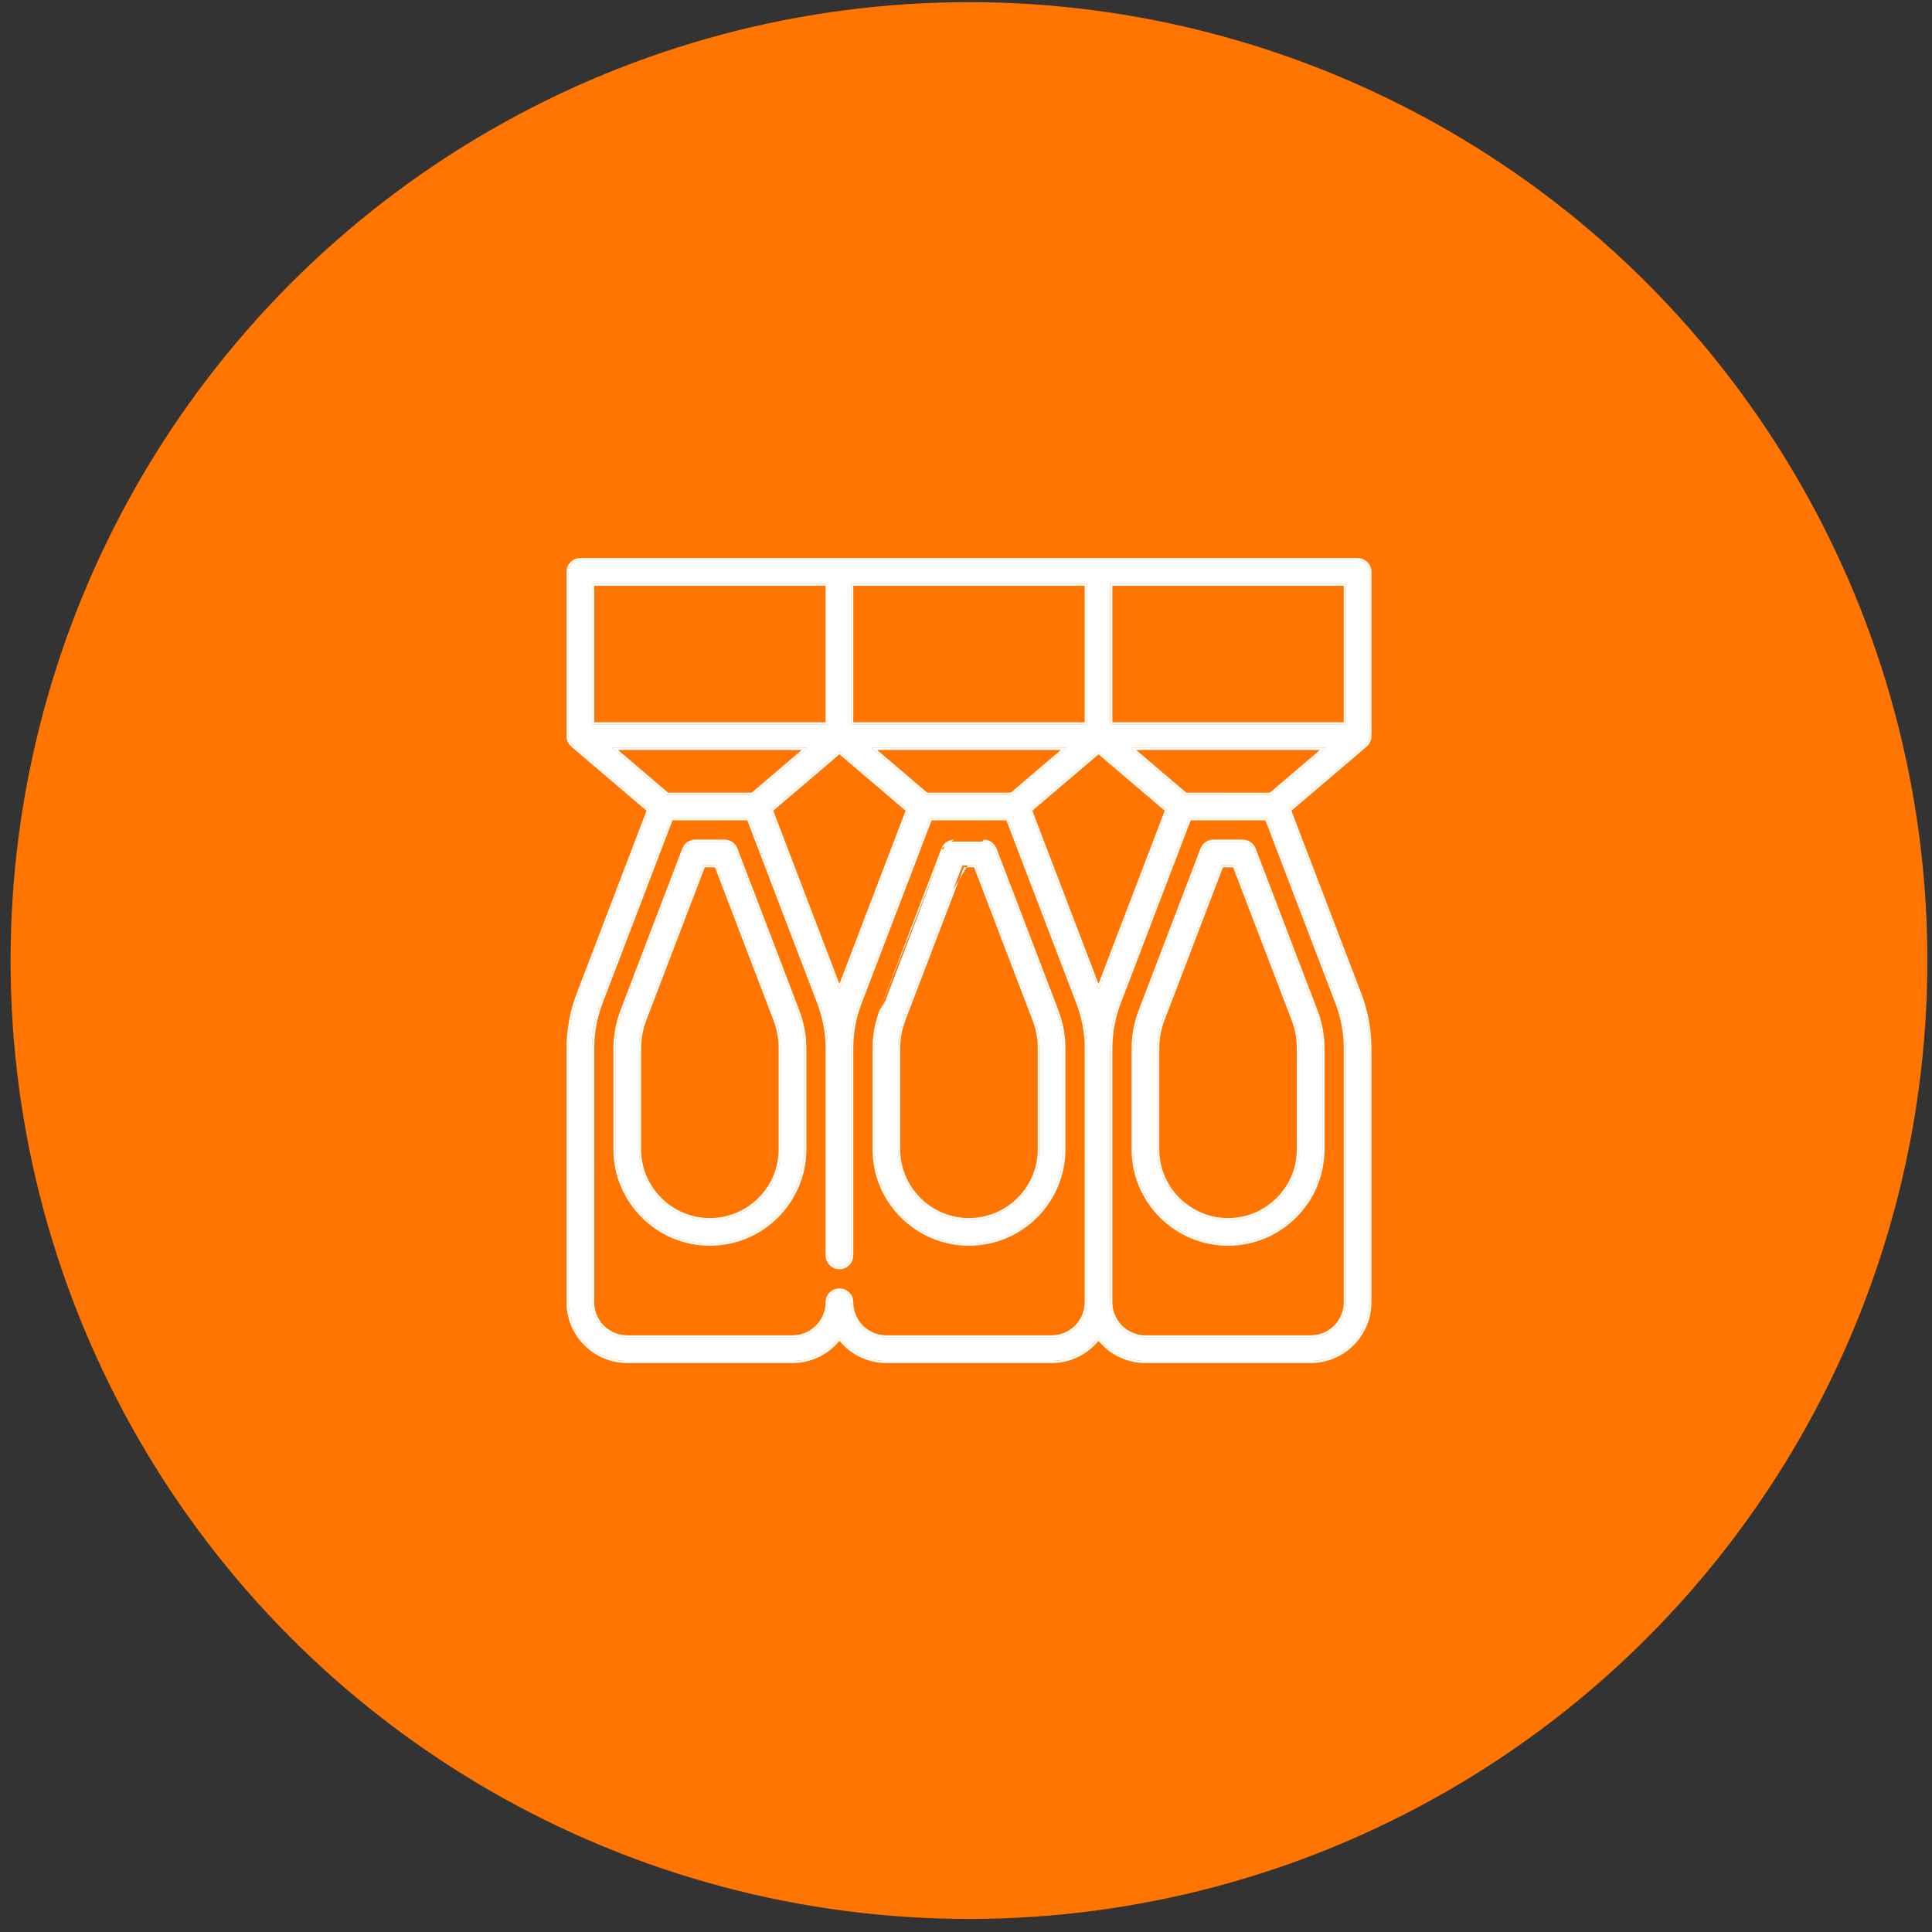
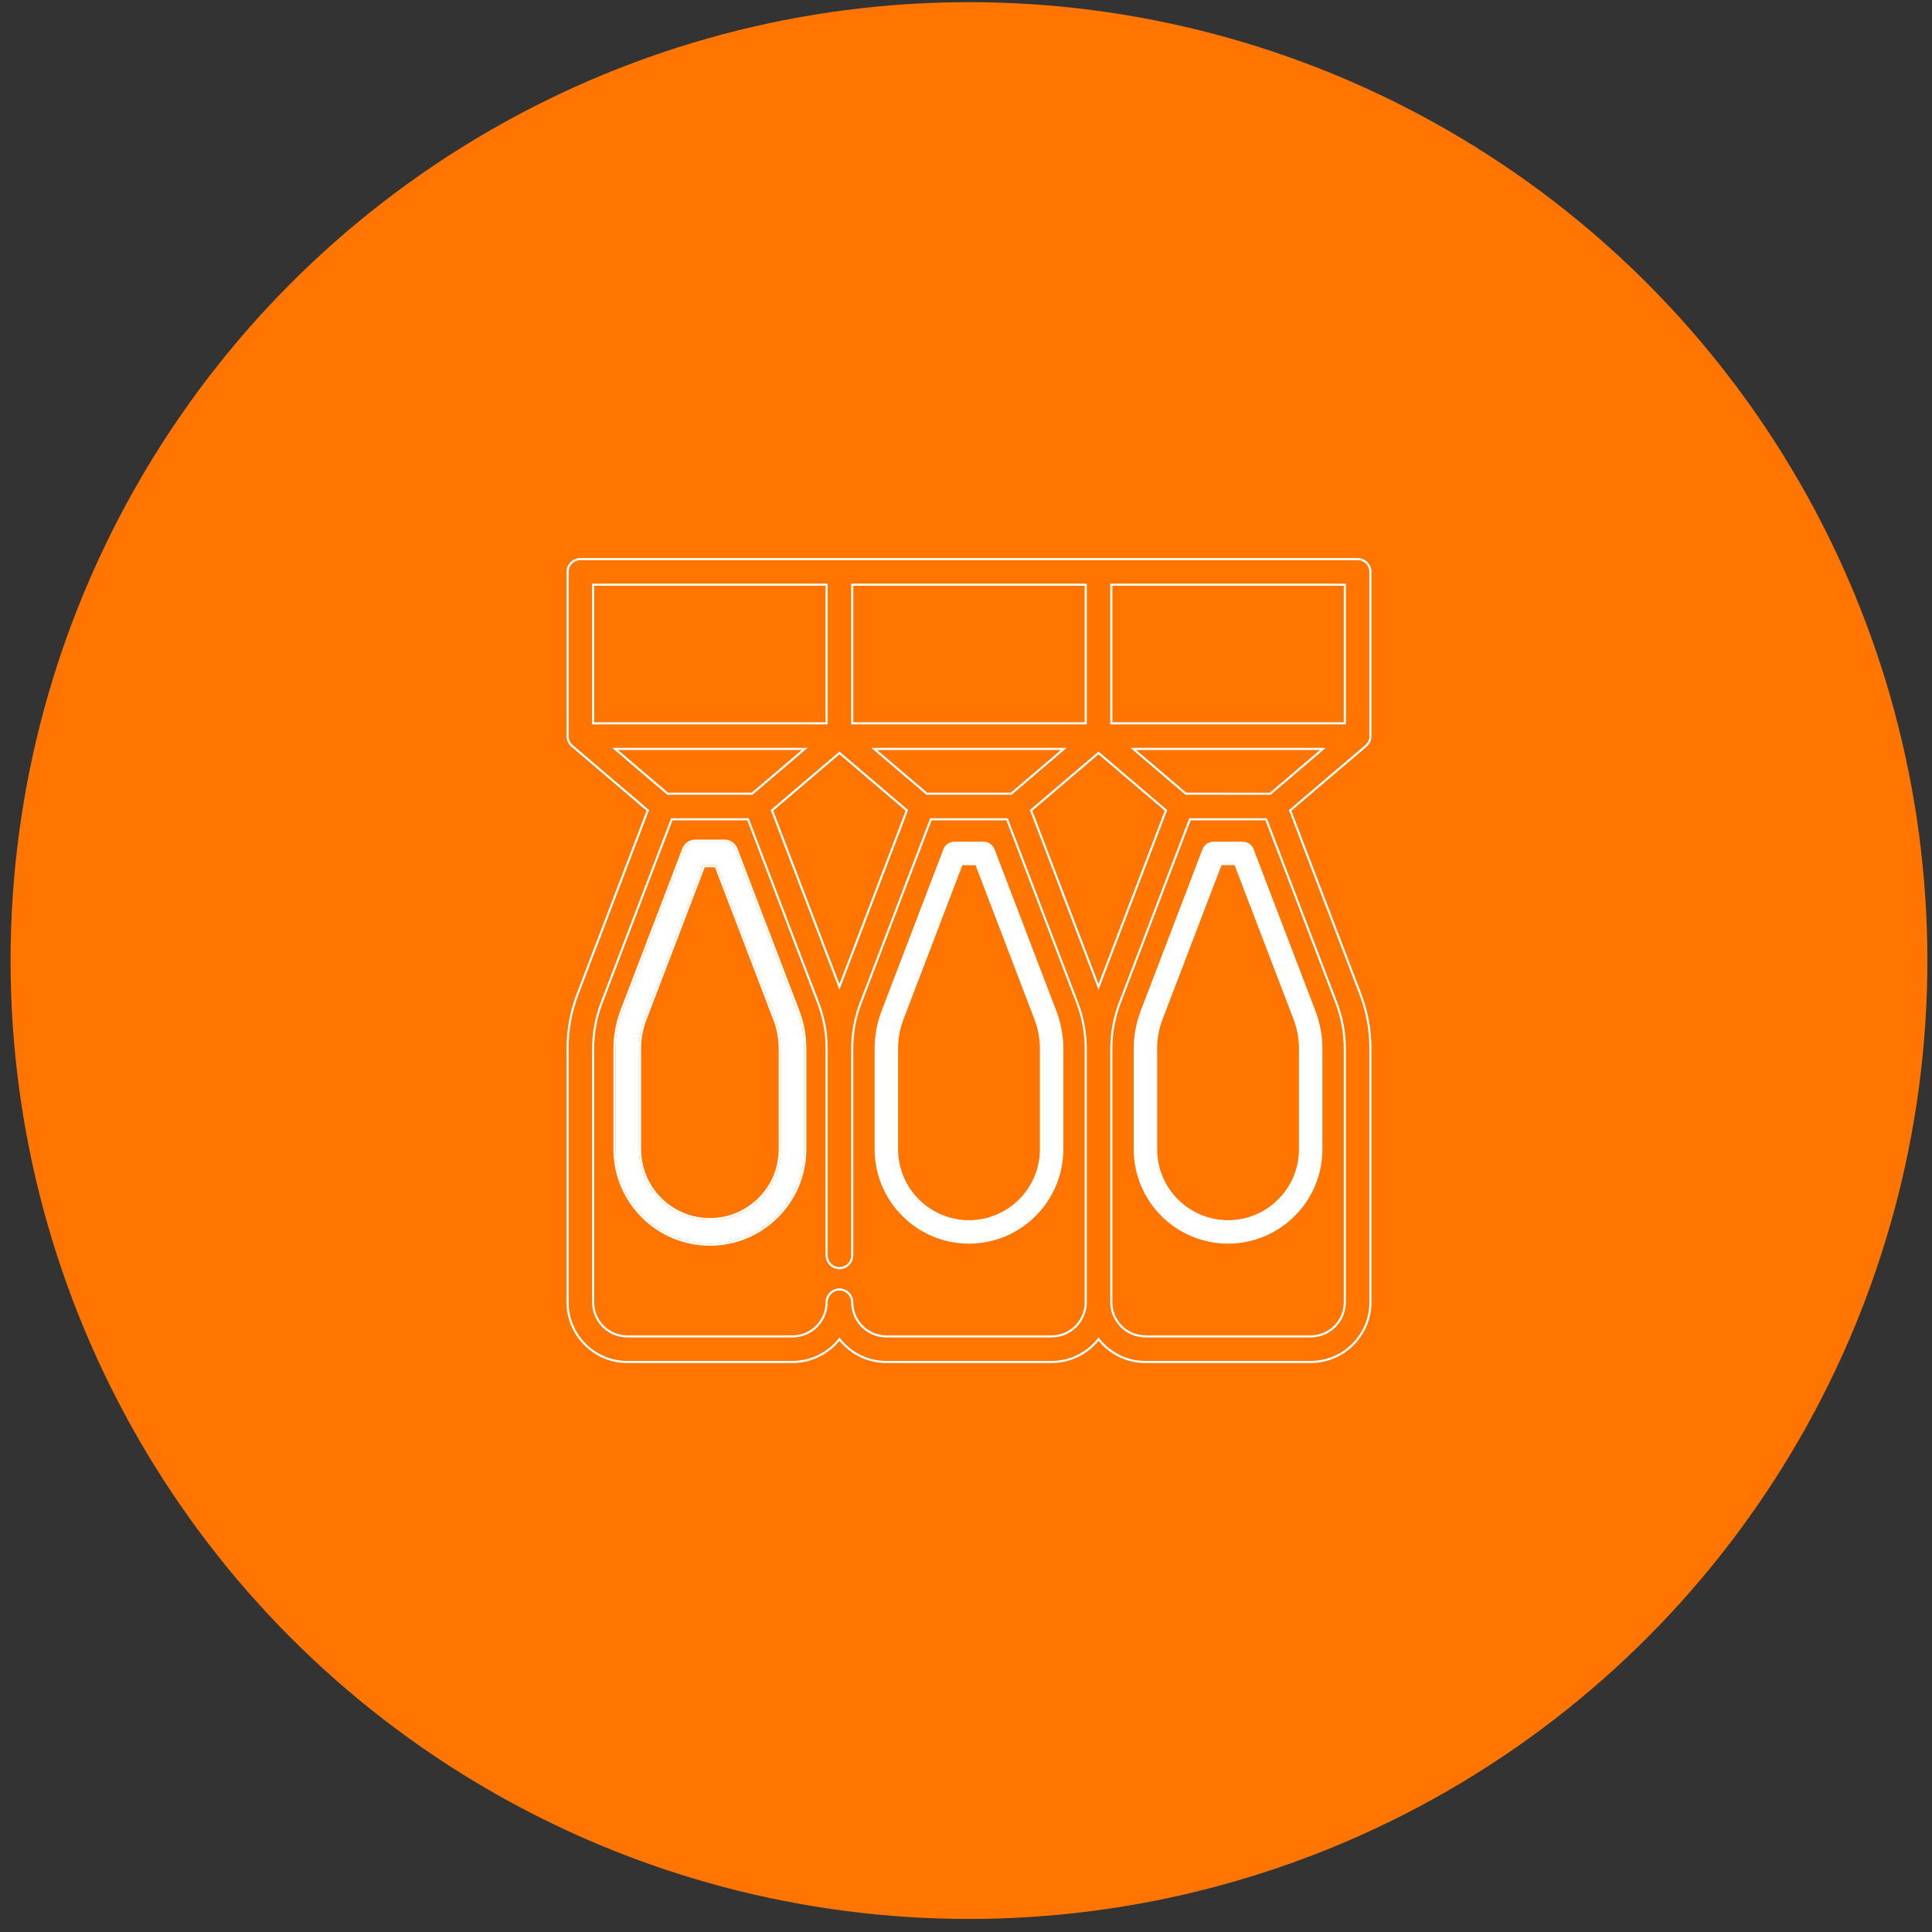
<svg xmlns="http://www.w3.org/2000/svg" width="91" height="91" viewBox="0 0 91 91" fill="none">
  <rect x="0" y="0" width="91" height="91" fill="#333333" stroke="none" />
  <circle cx="45.64" cy="45.243" r="45.142" fill="#FF7500" />
  <path d="M34.641 40.001C34.559 39.786 34.354 39.645 34.125 39.645H32.748C32.519 39.645 32.313 39.786 32.231 40.001L29.32 47.618C29.102 48.187 28.992 48.784 28.992 49.393V54.132C28.992 56.583 30.986 58.577 33.436 58.577C35.887 58.577 37.881 56.583 37.881 54.132V49.393C37.881 48.784 37.77 48.187 37.553 47.618L34.641 40.001ZM36.776 54.132C36.776 55.974 35.278 57.472 33.436 57.472C31.595 57.472 30.097 55.974 30.097 54.132V49.393C30.097 48.919 30.183 48.455 30.352 48.012L33.128 40.75H33.745L36.521 48.012C36.69 48.455 36.776 48.919 36.776 49.393V54.132H36.776Z" fill="white" />
  <path fill-rule="evenodd" clip-rule="evenodd" d="M34.641 40C34.559 39.786 34.354 39.645 34.125 39.645H32.748C32.519 39.645 32.313 39.786 32.232 40L29.32 47.618C29.102 48.187 28.992 48.784 28.992 49.393V54.132C28.992 56.583 30.986 58.577 33.437 58.577C35.887 58.577 37.881 56.583 37.881 54.132V49.393C37.881 48.784 37.771 48.186 37.553 47.617L34.641 40ZM32.138 39.965L29.226 47.582C29.005 48.162 28.892 48.772 28.892 49.393V54.132C28.892 56.638 30.93 58.676 33.437 58.676C35.942 58.676 37.981 56.638 37.981 54.132V49.393C37.981 48.772 37.868 48.162 37.646 47.582L34.735 39.965C34.638 39.712 34.396 39.545 34.125 39.545H32.748C32.477 39.545 32.235 39.712 32.138 39.965ZM36.676 54.032V49.393C36.676 48.931 36.592 48.479 36.428 48.048L36.521 48.012C36.69 48.455 36.776 48.919 36.776 49.393V54.132C36.776 55.974 35.278 57.472 33.437 57.472C31.595 57.472 30.097 55.974 30.097 54.132V49.393C30.097 48.919 30.183 48.455 30.352 48.012L33.128 40.75H33.745L36.521 48.012L36.428 48.048L33.676 40.85H33.197L30.445 48.048C30.28 48.479 30.197 48.931 30.197 49.393V54.132C30.197 55.918 31.65 57.372 33.437 57.372C35.223 57.372 36.676 55.918 36.676 54.132L36.676 54.032Z" fill="white" />
  <path d="M46.845 40.001C46.763 39.786 46.558 39.645 46.329 39.645H44.951C44.722 39.645 44.517 39.786 44.435 40.001L41.523 47.618C41.306 48.187 41.196 48.784 41.196 49.393V54.132C41.196 56.583 43.189 58.577 45.64 58.577C48.091 58.577 50.084 56.583 50.084 54.132V49.393C50.084 48.784 49.974 48.187 49.757 47.618L46.845 40.001ZM48.98 54.132C48.98 55.974 47.481 57.472 45.64 57.472C43.799 57.472 42.301 55.974 42.301 54.132V49.393C42.301 48.919 42.386 48.455 42.556 48.012L45.331 40.75H45.949L48.724 48.012C48.894 48.455 48.98 48.919 48.98 49.393V54.132H48.98Z" fill="white" />
-   <path fill-rule="evenodd" clip-rule="evenodd" d="M41.43 47.582L44.342 39.965L44.435 40L41.523 47.618C41.306 48.187 41.196 48.784 41.196 49.393V54.132C41.196 56.583 43.189 58.576 45.64 58.576C48.091 58.576 50.084 56.583 50.084 54.132V49.393C50.084 48.784 49.974 48.186 49.757 47.617L46.845 40C46.763 39.786 46.558 39.645 46.329 39.645H44.951C44.722 39.645 44.517 39.786 44.435 40M48.88 54.032V49.393C48.88 48.931 48.796 48.479 48.631 48.048L45.88 40.85H45.4L42.649 48.048C42.484 48.479 42.401 48.931 42.401 49.393V54.132C42.401 55.918 43.854 57.371 45.64 57.371C47.426 57.371 48.88 55.918 48.88 54.132L48.88 54.032ZM45.332 40.75H45.949L48.725 48.012C48.894 48.455 48.98 48.919 48.98 49.393V54.132C48.98 55.974 47.481 57.471 45.64 57.471C43.799 57.471 42.301 55.973 42.301 54.132V49.393C42.301 48.919 42.386 48.455 42.556 48.012L45.332 40.75ZM46.329 39.545C46.599 39.545 46.842 39.712 46.938 39.965L49.85 47.582C50.072 48.162 50.184 48.772 50.184 49.393V54.132C50.184 56.638 48.146 58.676 45.64 58.676C43.134 58.676 41.096 56.638 41.096 54.132V49.393C41.096 48.772 41.208 48.162 41.43 47.582M46.329 39.545H44.951H46.329ZM44.951 39.545C44.681 39.545 44.438 39.712 44.342 39.965L44.951 39.545Z" fill="white" />
  <path d="M59.048 40.001C58.967 39.786 58.761 39.645 58.532 39.645H57.155C56.926 39.645 56.721 39.786 56.639 40.001L53.727 47.618C53.51 48.187 53.399 48.784 53.399 49.393V54.132C53.399 56.583 55.393 58.577 57.844 58.577C60.294 58.577 62.288 56.583 62.288 54.132V49.393C62.288 48.784 62.178 48.187 61.96 47.618L59.048 40.001ZM61.183 54.132C61.183 55.974 59.685 57.472 57.844 57.472C56.002 57.472 54.504 55.974 54.504 54.132V49.393C54.504 48.919 54.59 48.455 54.759 48.012L57.535 40.75H58.152L60.928 48.012C61.097 48.455 61.183 48.919 61.183 49.393V54.132H61.183Z" fill="white" />
-   <path fill-rule="evenodd" clip-rule="evenodd" d="M59.048 40C58.967 39.786 58.761 39.645 58.532 39.645H57.155C56.926 39.645 56.721 39.786 56.639 40L53.727 47.618C53.51 48.187 53.399 48.784 53.399 49.393V54.132C53.399 56.583 55.393 58.577 57.844 58.577C60.294 58.577 62.288 56.583 62.288 54.132V49.393C62.288 48.784 62.178 48.186 61.96 47.617L59.048 40ZM56.545 39.965L53.634 47.582C53.412 48.162 53.299 48.772 53.299 49.393V54.132C53.299 56.638 55.338 58.676 57.844 58.676C60.35 58.676 62.388 56.638 62.388 54.132V49.393C62.388 48.772 62.276 48.162 62.054 47.582L59.142 39.965C59.045 39.712 58.803 39.545 58.532 39.545H57.155C56.884 39.545 56.642 39.712 56.545 39.965ZM61.083 54.032V49.393C61.083 48.931 61 48.479 60.835 48.048L60.928 48.012C61.097 48.455 61.183 48.919 61.183 49.393V54.132C61.183 55.974 59.685 57.472 57.844 57.472C56.002 57.472 54.504 55.974 54.504 54.132V49.393C54.504 48.919 54.59 48.455 54.759 48.012L57.535 40.75H58.152L60.928 48.012L60.835 48.048L58.083 40.85H57.604L54.853 48.048C54.688 48.479 54.604 48.931 54.604 49.393V54.132C54.604 55.918 56.058 57.372 57.844 57.372C59.63 57.372 61.083 55.918 61.083 54.132L61.083 54.032Z" fill="white" />
-   <path d="M64.498 34.673V26.938C64.498 26.633 64.251 26.386 63.946 26.386H27.335C27.03 26.386 26.783 26.633 26.783 26.938V34.673C26.783 34.835 26.854 34.989 26.977 35.093L30.571 38.155L27.256 46.828C26.942 47.65 26.783 48.513 26.783 49.393V61.339C26.783 62.862 28.022 64.101 29.545 64.101H37.329C38.231 64.101 39.034 63.666 39.538 62.995C40.043 63.666 40.846 64.101 41.748 64.101H49.532C50.435 64.101 51.238 63.666 51.742 62.995C52.246 63.666 53.049 64.101 53.952 64.101H61.736C63.259 64.101 64.498 62.862 64.498 61.339V49.393C64.498 48.513 64.339 47.65 64.024 46.828L60.709 38.156L64.304 35.094C64.427 34.989 64.498 34.835 64.498 34.673ZM63.393 27.491V34.12H52.294V27.491H63.393ZM51.742 46.622L48.506 38.155L51.742 35.399L54.978 38.155L51.742 46.622ZM47.647 37.435H43.634L41.039 35.225H50.241L47.647 37.435ZM39.538 46.622L36.302 38.155L39.538 35.399L42.775 38.155L39.538 46.622ZM51.19 34.12H40.091V27.491H51.19V34.12ZM38.986 27.491V34.12H27.887V27.491H38.986ZM28.836 35.225H38.038L35.443 37.435H31.43L28.836 35.225ZM51.19 61.339C51.19 62.253 50.446 62.996 49.532 62.996H41.748C40.834 62.996 40.091 62.253 40.091 61.339C40.091 61.034 39.844 60.786 39.538 60.786C39.233 60.786 38.986 61.034 38.986 61.339C38.986 62.253 38.242 62.996 37.329 62.996H29.545C28.631 62.996 27.887 62.253 27.887 61.339V49.393C27.887 48.648 28.022 47.918 28.288 47.223L31.607 38.54H35.266L38.585 47.223C38.851 47.918 38.986 48.648 38.986 49.393V59.129C38.986 59.434 39.233 59.681 39.538 59.681C39.844 59.681 40.091 59.434 40.091 59.129V49.393C40.091 48.648 40.226 47.918 40.492 47.223L43.811 38.54H47.47L50.789 47.223C51.055 47.918 51.19 48.648 51.19 49.393V61.339ZM62.992 47.223C63.258 47.918 63.393 48.648 63.393 49.393V61.339C63.393 62.253 62.649 62.996 61.736 62.996H53.952C53.038 62.996 52.294 62.253 52.294 61.339V49.393C52.294 48.648 52.429 47.918 52.695 47.223L56.014 38.54C56.849 38.541 58.837 38.541 59.673 38.541L62.992 47.223ZM59.85 37.436C59.112 37.436 56.575 37.435 55.837 37.435L53.243 35.225H62.445L59.85 37.436Z" fill="white" />
  <path fill-rule="evenodd" clip-rule="evenodd" d="M26.912 35.17C26.767 35.046 26.683 34.864 26.683 34.673V26.938C26.683 26.578 26.975 26.286 27.335 26.286H63.946C64.306 26.286 64.598 26.578 64.598 26.938V34.673C64.598 34.864 64.514 35.046 64.369 35.17L60.827 38.186L64.118 46.793C64.436 47.626 64.598 48.501 64.598 49.393V61.339C64.598 62.917 63.314 64.201 61.736 64.201H53.952C53.063 64.201 52.267 63.794 51.742 63.156C51.217 63.794 50.421 64.201 49.532 64.201H41.748C40.859 64.201 40.064 63.794 39.539 63.156C39.013 63.794 38.218 64.201 37.329 64.201H29.545C27.966 64.201 26.683 62.917 26.683 61.339V49.393C26.683 48.501 26.844 47.626 27.163 46.793C27.163 46.793 27.163 46.793 27.163 46.793L30.453 38.185L26.912 35.17ZM30.572 38.155L26.977 35.093C26.854 34.989 26.783 34.835 26.783 34.673V26.938C26.783 26.633 27.03 26.386 27.335 26.386H63.946C64.251 26.386 64.498 26.633 64.498 26.938V34.673C64.498 34.835 64.427 34.989 64.304 35.094L60.709 38.156L64.024 46.828C64.339 47.65 64.498 48.513 64.498 49.393V61.339C64.498 62.862 63.259 64.101 61.736 64.101H53.952C53.086 64.101 52.313 63.701 51.806 63.076C51.784 63.049 51.763 63.022 51.742 62.995C51.721 63.022 51.7 63.049 51.678 63.076C51.171 63.701 50.398 64.101 49.532 64.101H41.748C40.883 64.101 40.109 63.701 39.602 63.076C39.581 63.049 39.559 63.022 39.539 62.995C39.518 63.022 39.497 63.049 39.475 63.076C38.968 63.701 38.194 64.101 37.329 64.101H29.545C28.022 64.101 26.783 62.862 26.783 61.339V49.393C26.783 48.513 26.942 47.65 27.256 46.828L30.572 38.155ZM28.381 47.259C28.12 47.943 27.988 48.66 27.988 49.393V61.339C27.988 62.197 28.686 62.896 29.545 62.896H37.329C38.187 62.896 38.886 62.197 38.886 61.339C38.886 60.978 39.178 60.686 39.539 60.686C39.899 60.686 40.191 60.978 40.191 61.339C40.191 62.197 40.89 62.896 41.748 62.896H49.532C50.391 62.896 51.09 62.197 51.09 61.339V49.393C51.09 48.661 50.957 47.943 50.696 47.259L50.789 47.223C51.055 47.918 51.19 48.648 51.19 49.393V61.339C51.19 62.253 50.446 62.996 49.532 62.996H41.748C40.835 62.996 40.091 62.253 40.091 61.339C40.091 61.034 39.844 60.786 39.539 60.786C39.233 60.786 38.986 61.034 38.986 61.339C38.986 62.253 38.242 62.996 37.329 62.996H29.545C28.631 62.996 27.888 62.253 27.888 61.339V49.393C27.888 48.648 28.022 47.918 28.288 47.223L31.607 38.54H35.266L38.585 47.223L38.492 47.259L35.198 38.64H31.676L28.381 47.259ZM50.789 47.223L50.696 47.259L47.401 38.64H43.88L40.585 47.259C40.324 47.943 40.191 48.66 40.191 49.393V59.129C40.191 59.489 39.899 59.781 39.539 59.781C39.178 59.781 38.886 59.489 38.886 59.129V49.393C38.886 48.661 38.754 47.943 38.492 47.259L38.585 47.223C38.851 47.918 38.986 48.648 38.986 49.393V59.129C38.986 59.434 39.233 59.681 39.539 59.681C39.844 59.681 40.091 59.434 40.091 59.129V49.393C40.091 48.648 40.226 47.918 40.492 47.223L43.811 38.54H47.47L50.789 47.223ZM63.293 34.02V27.591H52.395V34.02H63.293ZM51.742 46.622L54.978 38.155L51.742 35.399L48.506 38.155L51.742 46.622ZM51.742 46.342L54.86 38.185L51.742 35.53L48.624 38.186L51.742 46.342ZM47.61 37.335L49.97 35.325H41.311L43.671 37.335H47.61ZM43.634 37.435H47.647L50.241 35.225H41.039L43.634 37.435ZM39.538 46.622L42.775 38.155L39.539 35.399L36.302 38.155L39.538 46.622ZM39.538 46.342L42.656 38.185L39.539 35.53L36.421 38.185L39.538 46.342ZM40.191 34.02H51.09V27.591H40.191V34.02ZM38.886 34.02V27.591H27.988V34.02H38.886ZM28.836 35.225L31.43 37.435H35.443L38.038 35.225H28.836ZM29.107 35.325L31.467 37.335H35.406L37.766 35.325H29.107ZM63.293 49.393C63.293 48.661 63.16 47.943 62.899 47.259L62.992 47.223C63.258 47.918 63.393 48.648 63.393 49.393V61.339C63.393 62.253 62.65 62.996 61.736 62.996H53.952C53.038 62.996 52.294 62.253 52.294 61.339V49.393C52.294 48.648 52.429 47.918 52.695 47.223L56.014 38.54L59.673 38.541L62.992 47.223L62.899 47.259L59.604 38.641L56.083 38.64L52.788 47.259C52.527 47.943 52.395 48.66 52.395 49.393V61.339C52.395 62.197 53.093 62.896 53.952 62.896H61.736C62.594 62.896 63.293 62.197 63.293 61.339V49.393ZM59.813 37.336L62.173 35.325H53.514L55.874 37.335L59.813 37.336ZM55.837 37.435L59.85 37.436L62.445 35.225H53.243L55.837 37.435ZM63.393 27.491H52.294V34.12H63.393V27.491ZM51.19 34.12V27.491H40.091V34.12H51.19ZM38.986 27.491H27.888V34.12H38.986V27.491Z" fill="white" />
</svg>